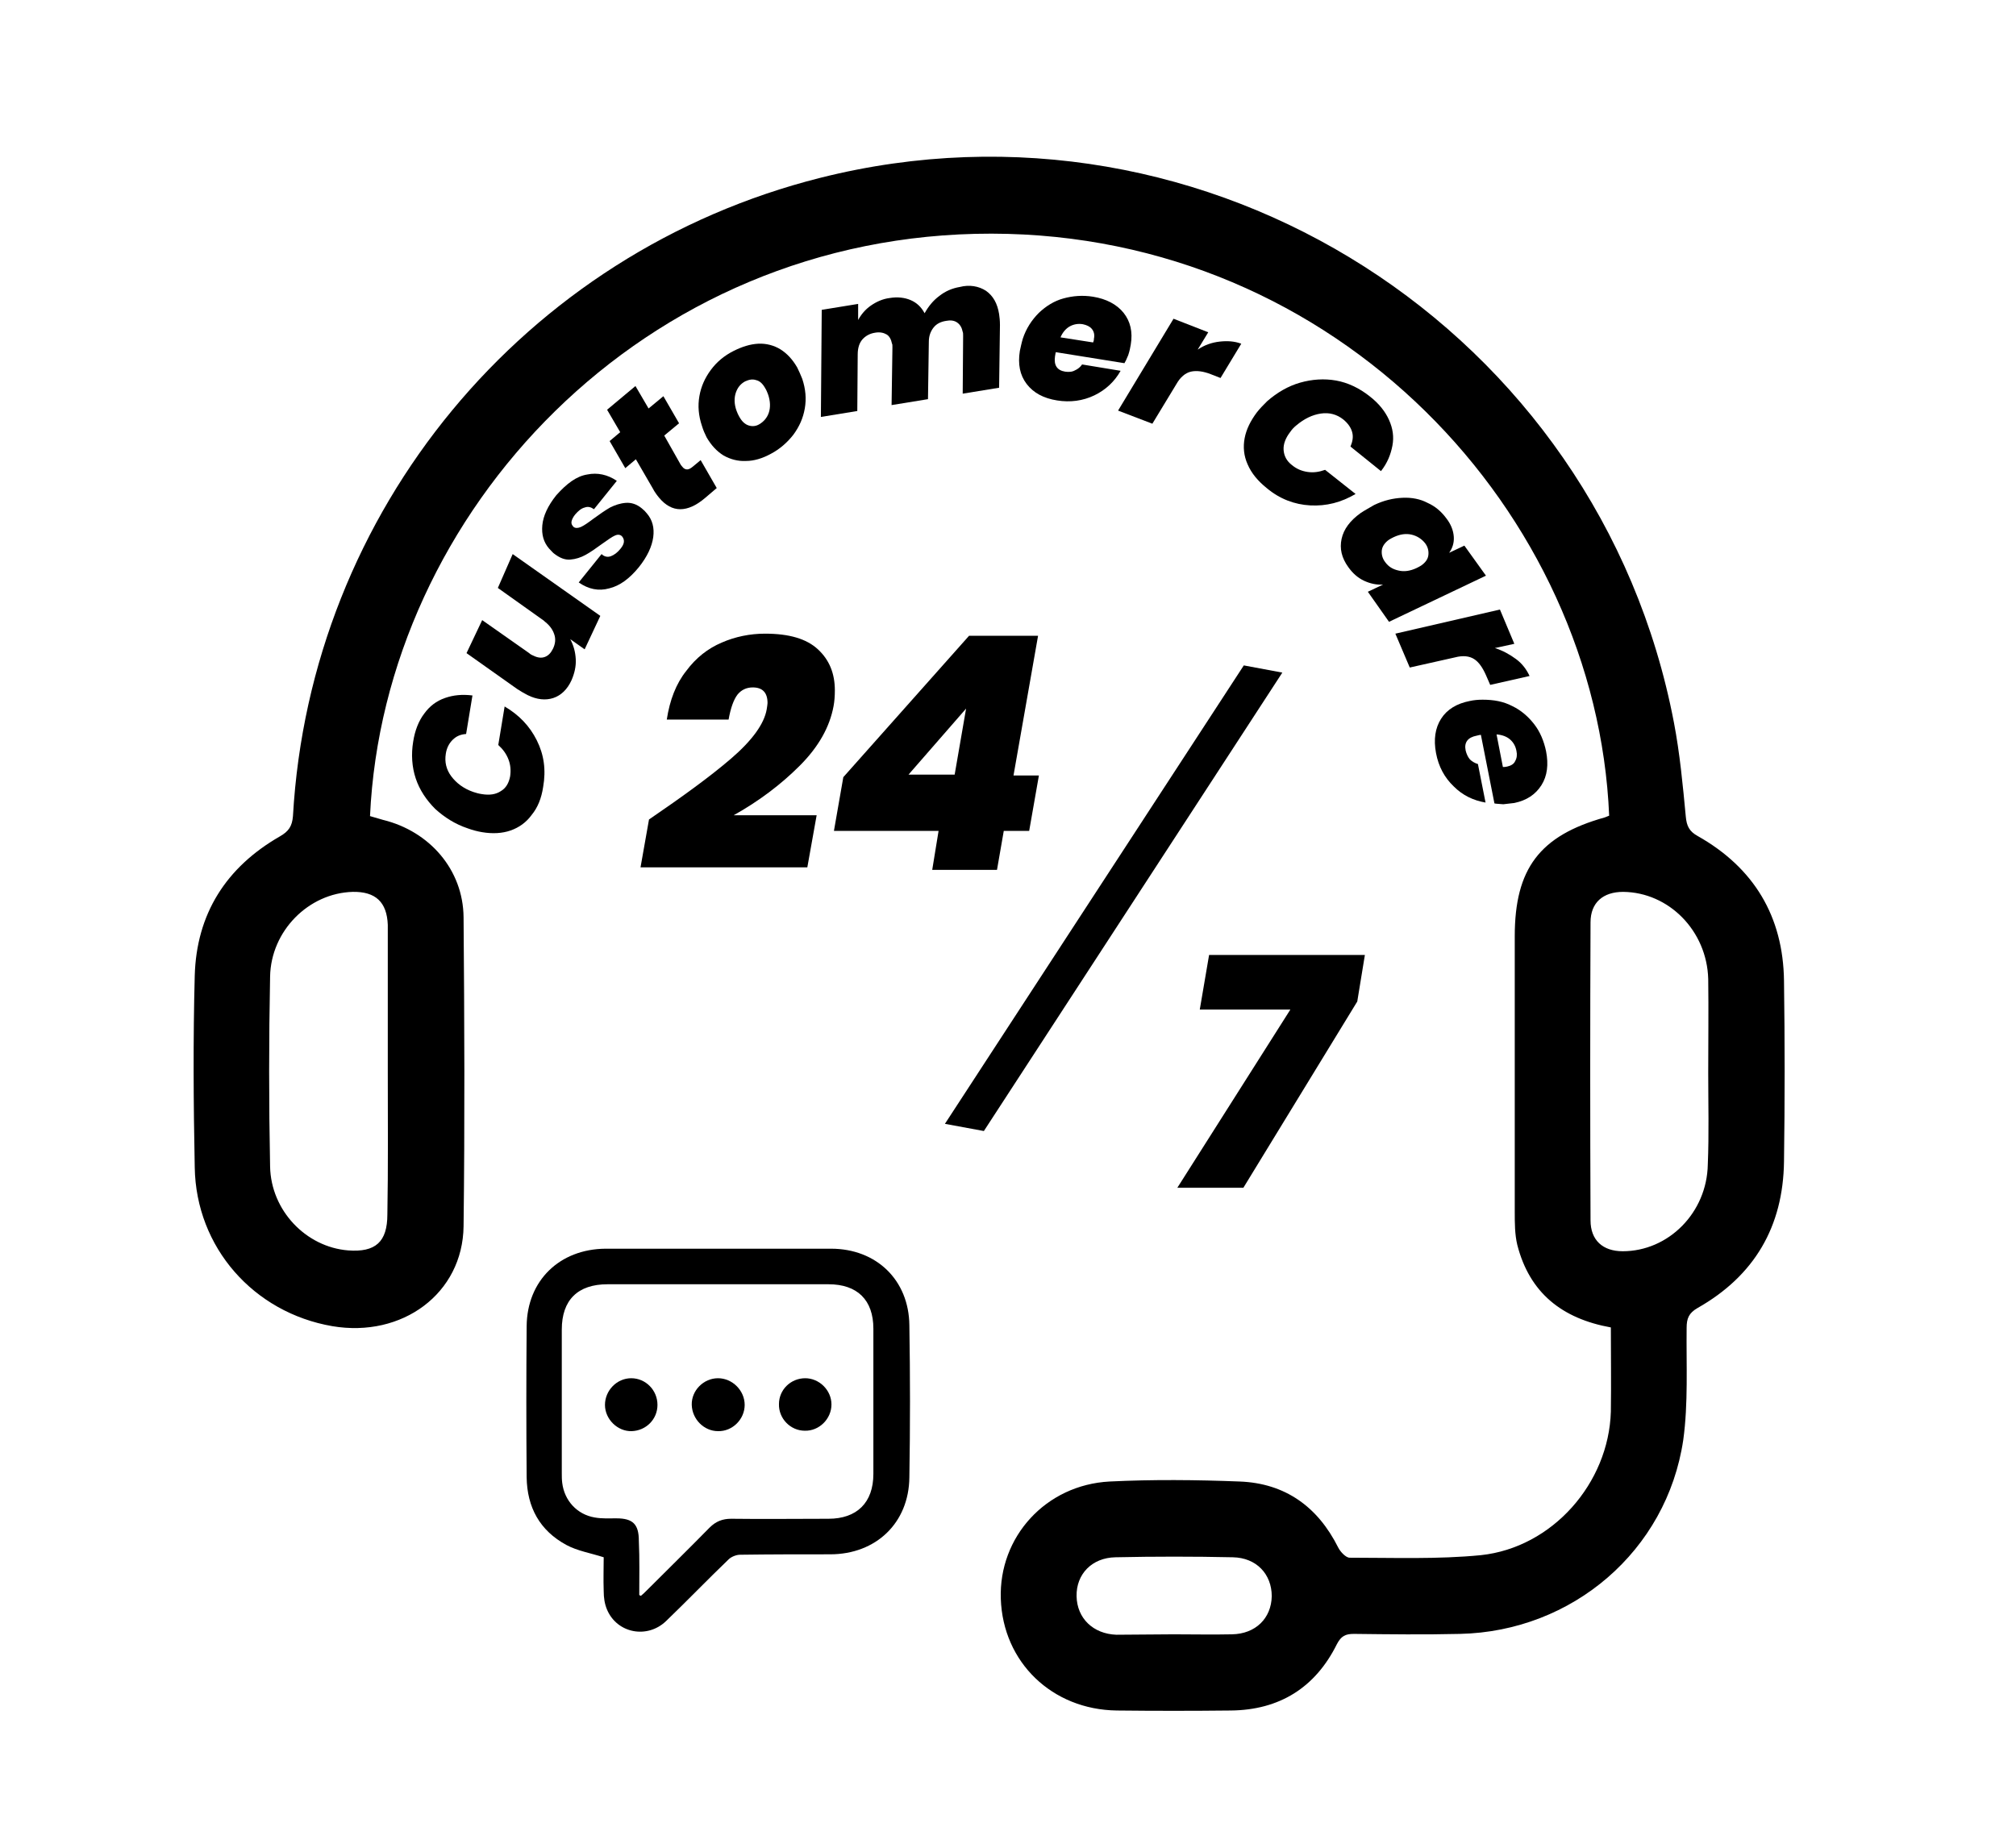
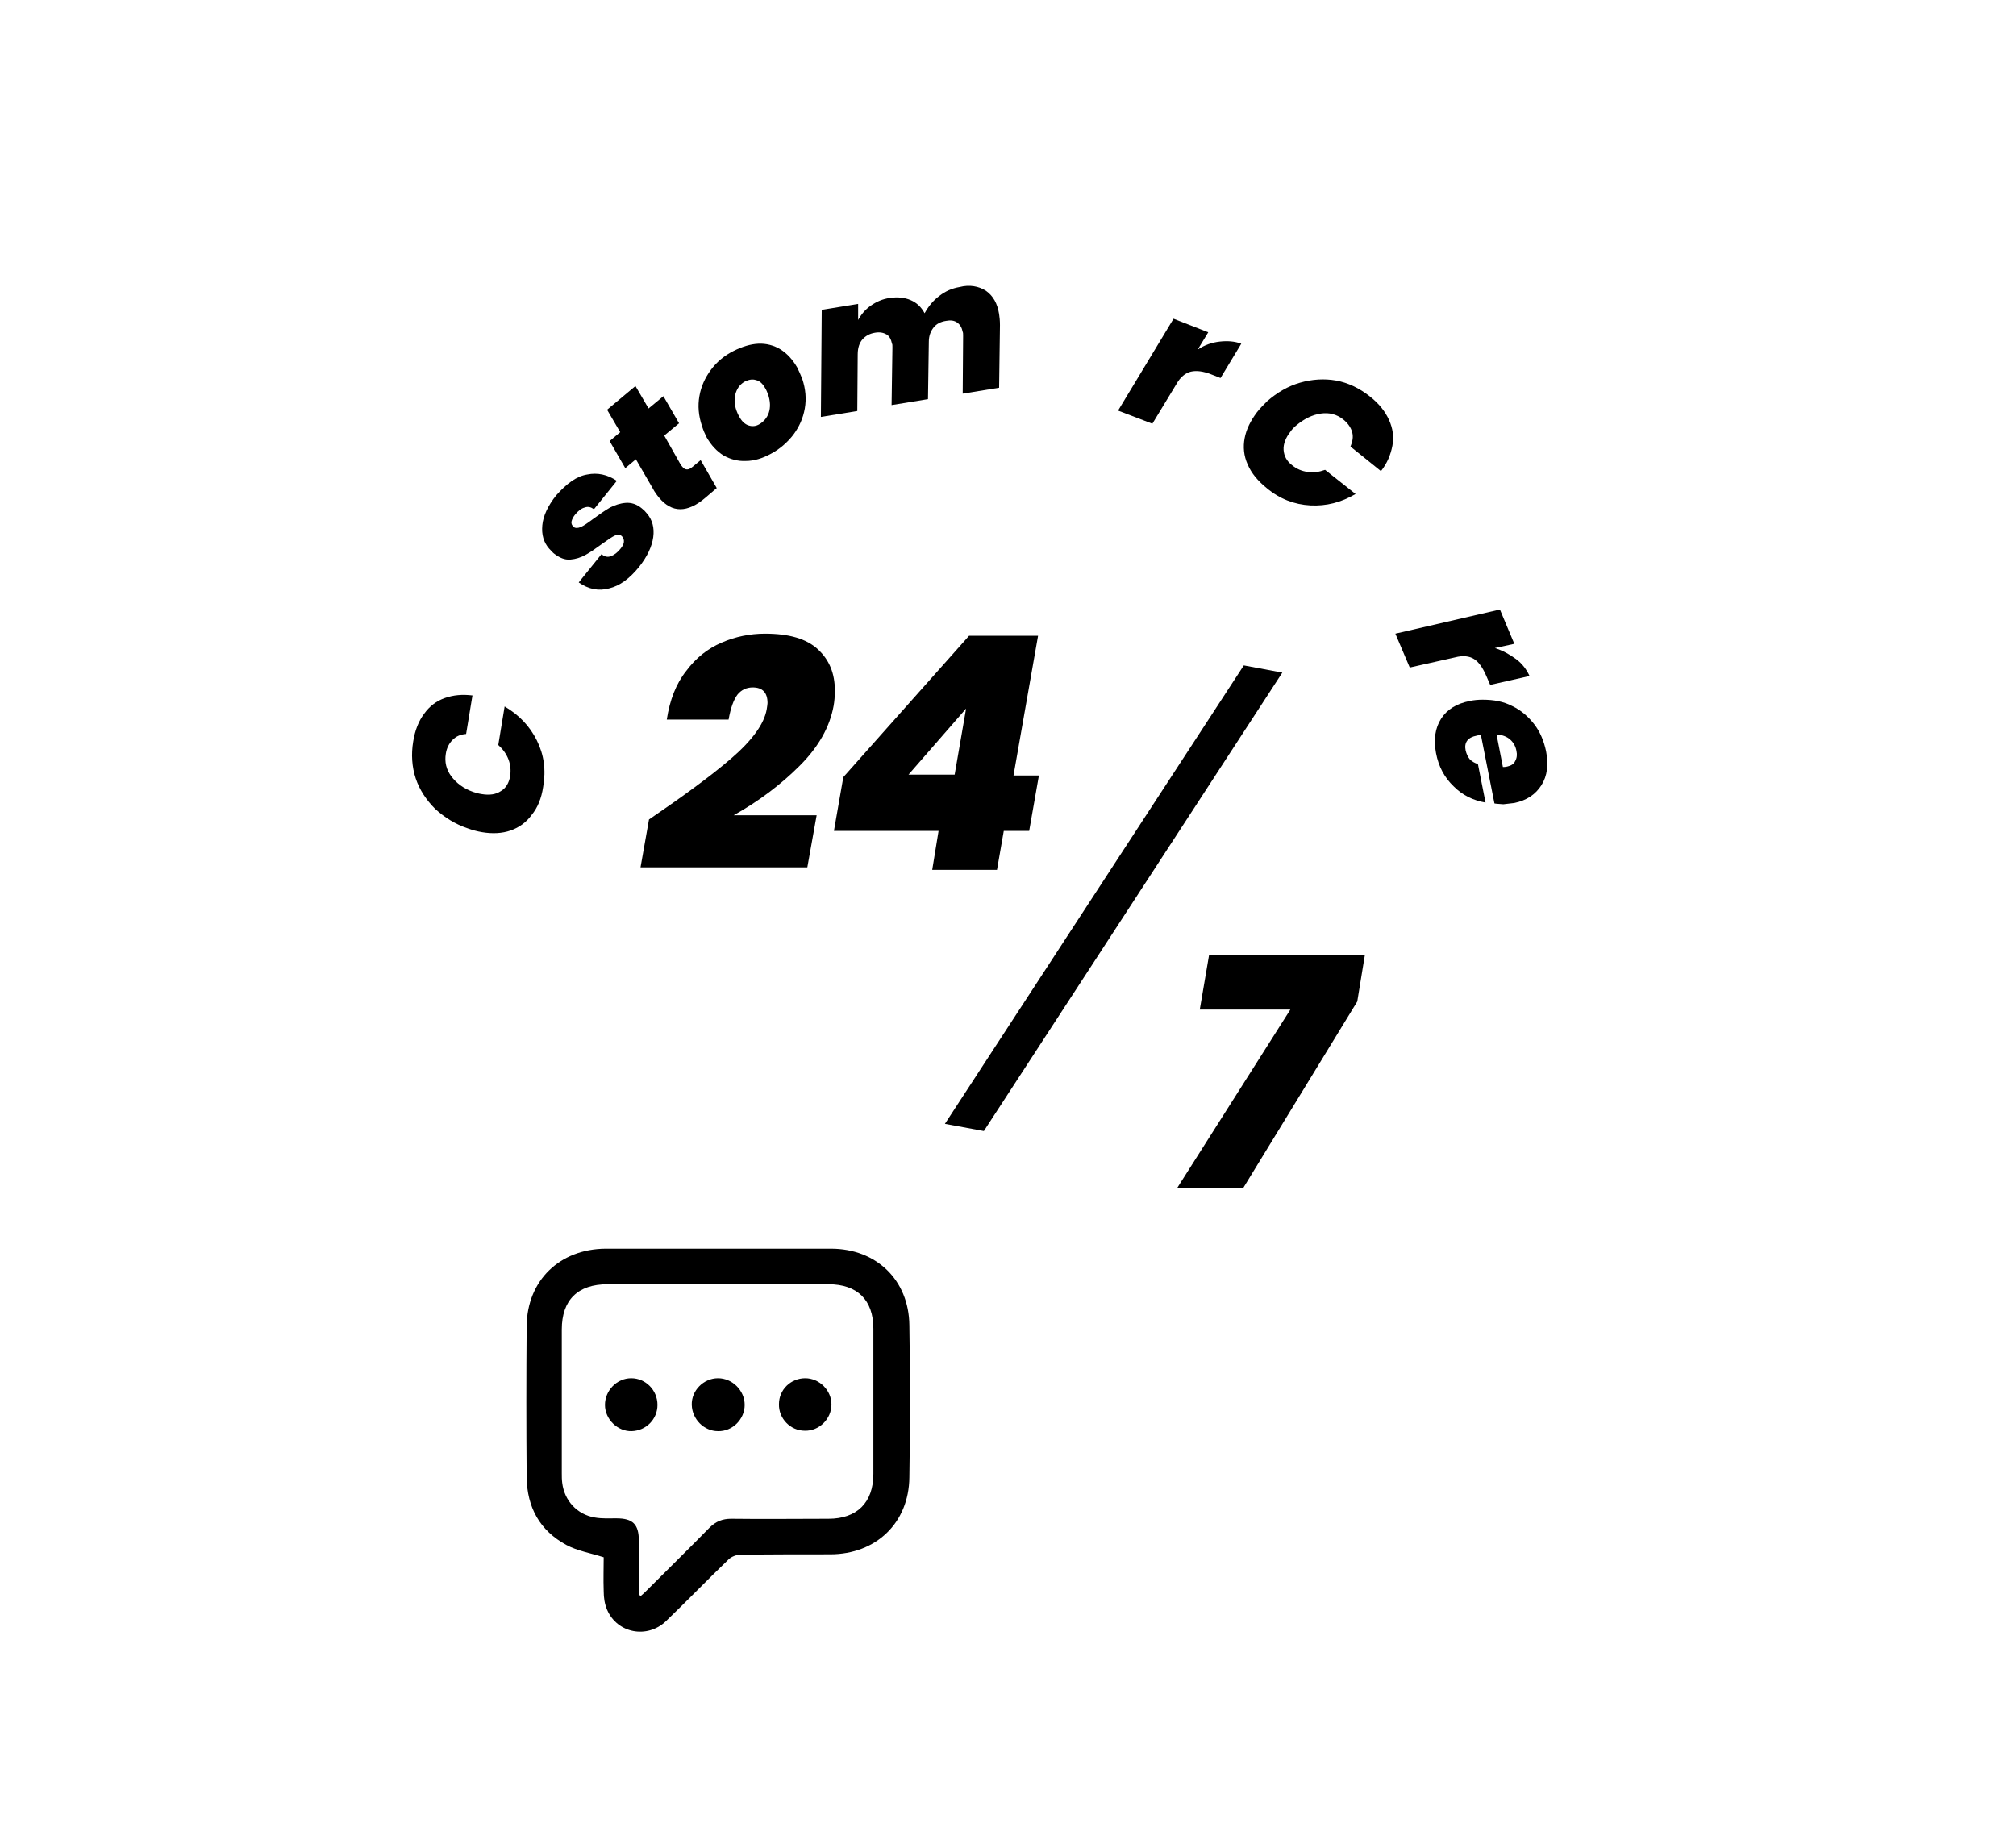
<svg xmlns="http://www.w3.org/2000/svg" version="1.1" id="Layer_1" x="0px" y="0px" viewBox="0 0 476.2 430.6" style="enable-background:new 0 0 476.2 430.6;" xml:space="preserve">
  <g>
-     <path d="M380.5,313.6c-11.6-2.1-19.2-8.2-22.1-19.5c-0.6-2.5-0.6-5.2-0.6-7.8c0-21.7,0-43.4,0-65.1c0-16,5.9-23.8,21.3-28.1   c0.3-0.1,0.7-0.3,1-0.4c-3-71.5-64.1-137.4-145.9-137.5c-82.4-0.1-143.5,66-146.8,137.6c1,0.3,2.1,0.6,3.1,0.9   c11,2.7,18.9,11.8,19,23c0.2,24.3,0.3,48.7,0,73c-0.2,15.9-14.5,26.4-31,23.6c-18.6-3.2-32.2-18.6-32.5-37.5   c-0.3-15.1-0.4-30.2,0-45.3c0.4-14.6,7.4-25.6,20.1-32.9c2.1-1.2,2.9-2.4,3.1-4.8c4.1-72.1,54.6-133.2,124.6-150.8   c91.4-23,183.9,36,201.6,128.7c1.4,7.3,2.1,14.8,2.8,22.2c0.2,2.2,0.8,3.5,2.8,4.6c13.3,7.5,20.2,19,20.4,34.2   c0.2,14.2,0.2,28.5,0,42.7c-0.2,15.4-7,27-20.4,34.6c-2.1,1.2-2.6,2.5-2.6,4.7c-0.1,8.8,0.4,17.8-0.8,26.5   c-3.9,26.2-26.2,45.2-52.7,45.8c-8.4,0.2-16.7,0.1-25.1,0c-2,0-3,0.5-4,2.4c-5.1,10.3-13.6,15.6-25.1,15.7c-9,0.1-18,0.1-26.9,0   c-15.3-0.2-26.9-11.4-27.4-26.4c-0.5-14.6,10.6-26.9,25.7-27.7c10.2-0.5,20.5-0.4,30.7,0c10.8,0.4,18.5,6,23.3,15.6   c0.5,1,1.8,2.4,2.7,2.4c10.3,0,20.8,0.4,31-0.6c16.9-1.8,30.2-17,30.7-33.9C380.6,326.8,380.5,320.4,380.5,313.6z M403.5,253.4   c0-7.4,0.1-14.7,0-22.1c-0.3-11.4-9.3-20.5-20.1-20.6c-4.7,0-7.7,2.5-7.7,7.2c-0.1,23.5-0.1,46.9,0,70.4c0,4.7,2.9,7.3,7.6,7.3   c10.8,0,19.9-9.1,20.1-20.5C403.7,267.9,403.5,260.6,403.5,253.4z M91.6,253.3c0-11.4,0-22.7,0-34.1c0-0.2,0-0.5,0-0.7   c-0.2-5.4-2.9-7.9-8.3-7.8c-10.4,0.3-19.3,9.2-19.5,20c-0.3,15-0.3,29.9,0,44.9c0.2,10.4,8.5,19,18.4,19.8c6.5,0.5,9.3-2,9.3-8.5   C91.7,275.8,91.6,264.6,91.6,253.3z M277.2,386.1c4.6,0,9.2,0.1,13.8,0c5.6-0.1,9.3-3.8,9.4-9c0-5.2-3.6-9.1-9.2-9.2   c-9.2-0.2-18.5-0.2-27.7,0c-5.6,0.1-9.3,4-9.2,9.2c0.1,5.2,3.9,8.9,9.4,9.1C268.3,386.2,272.8,386.1,277.2,386.1z" />
    <g>
      <path d="M172.7,179.2c5-4.3,7.8-8.2,8.4-11.6c0.1-0.7,0.2-1.2,0.2-1.5c0-2.5-1.2-3.7-3.5-3.7c-1.5,0-2.7,0.6-3.6,1.7    c-0.9,1.2-1.6,3.1-2.1,5.9h-14.6c0.7-4.6,2.2-8.5,4.6-11.5c2.3-3.1,5.1-5.3,8.4-6.7c3.2-1.4,6.7-2.1,10.2-2.1    c5.7,0,9.8,1.2,12.5,3.7c2.7,2.5,4,5.7,4,9.7c0,1.4-0.1,2.6-0.3,3.7c-0.9,4.9-3.5,9.6-8,14.1c-4.5,4.5-9.7,8.4-15.6,11.7h19.6    l-2.2,12.3h-39.4l2-11.3C161.2,188.2,167.7,183.5,172.7,179.2z" />
      <path d="M197,196.2l2.2-12.6l29.7-33.4h16.3l-5.8,33h6l-2.3,13.1h-6l-1.6,9.2h-15.3l1.5-9.2H197z M228.2,167.4l-13.6,15.6h10.9    L228.2,167.4z" />
    </g>
    <g>
      <path d="M320.6,236.6l-26.9,44h-15.6l26.7-42.1h-21.4l2.2-12.9h36.8L320.6,236.6z" />
    </g>
    <g>
      <path d="M302.9,158.9l-70.5,108.3l-9.2-1.7l70.6-108.3L302.9,158.9z" />
    </g>
    <g>
      <path d="M100.2,168.6c1.3-1.8,2.9-3,4.9-3.7c2-0.7,4.1-0.9,6.5-0.6l-1.5,9.1c-1.3,0.1-2.3,0.5-3.2,1.4c-0.8,0.8-1.4,1.9-1.6,3.3    c-0.3,1.9,0.1,3.7,1.3,5.3c1.2,1.6,2.9,2.9,5.2,3.7c0.6,0.2,1.3,0.4,2,0.5c1.8,0.3,3.3,0.1,4.5-0.7c1.2-0.7,1.9-1.9,2.2-3.5    c0.2-1.4,0.1-2.7-0.4-4c-0.5-1.3-1.3-2.4-2.4-3.4l1.5-9.1c3.4,2,5.9,4.6,7.6,8c1.7,3.4,2.2,7,1.5,11c-0.4,2.7-1.3,4.9-2.7,6.6    c-1.3,1.8-3,3-5,3.7c-2,0.7-4.3,0.8-6.7,0.4c-1.2-0.2-2.3-0.5-3.4-0.9c-3-1-5.5-2.6-7.7-4.6c-2.1-2.1-3.7-4.5-4.6-7.2    c-0.9-2.7-1.1-5.7-0.6-8.7C98,172.6,98.9,170.3,100.2,168.6z" />
-       <path d="M121.1,130.9l20.7,14.6l-3.7,7.9l-3.4-2.4c0.8,1.5,1.2,3,1.3,4.7c0.1,1.7-0.3,3.4-1,5c-1,2.2-2.5,3.6-4.3,4.2    c-1.8,0.6-3.9,0.4-6.1-0.7c-0.8-0.4-1.6-0.9-2.4-1.4l-12-8.5l3.7-7.8l11.1,7.8c0.2,0.2,0.5,0.4,1,0.6c1,0.5,1.9,0.6,2.7,0.3    c0.8-0.3,1.4-0.9,1.9-1.9c0.6-1.2,0.7-2.4,0.3-3.5c-0.4-1.2-1.2-2.2-2.4-3.1l0.2,0.1l-11.1-7.9L121.1,130.9z" />
      <path d="M138.7,112.1c2.4-0.5,4.8,0,7,1.5l-5.4,6.7c-0.7-0.5-1.4-0.7-2.2-0.4c-0.8,0.2-1.5,0.8-2.2,1.6c-0.5,0.6-0.8,1.2-0.9,1.7    c-0.1,0.5,0.1,0.9,0.5,1.3c0.4,0.3,1,0.3,1.7,0c0.7-0.3,1.7-1,2.9-1.9c1.5-1.1,2.8-2,4-2.7c1.2-0.6,2.4-1,3.7-1.1    c1.3-0.1,2.6,0.3,3.8,1.3c0.5,0.4,0.9,0.8,1.2,1.2c1.3,1.5,1.8,3.4,1.5,5.6c-0.3,2.2-1.4,4.6-3.4,7.1c-2.2,2.7-4.5,4.4-7,5    c-2.5,0.7-4.9,0.2-7.2-1.4l5.4-6.7c0.6,0.6,1.4,0.8,2.2,0.5c0.8-0.3,1.6-0.9,2.3-1.8c0.9-1.1,1-2,0.4-2.8c-0.4-0.5-1-0.6-1.7-0.3    c-0.7,0.3-1.7,1-3.1,2c-1.5,1.1-2.8,2-3.9,2.6c-1.1,0.6-2.3,1-3.6,1.1c-1.3,0.1-2.5-0.4-3.8-1.4c-0.3-0.2-0.6-0.6-1.2-1.2    c-1.3-1.5-1.8-3.3-1.6-5.5c0.2-2.2,1.3-4.6,3.3-7.1C133.9,114.2,136.2,112.5,138.7,112.1z" />
      <path d="M160.8,109.8c0.1,0.1,0.2,0.3,0.4,0.5c0.3,0.4,0.7,0.6,1.1,0.6c0.4,0,0.8-0.2,1.4-0.7l1.8-1.5l3.8,6.6l-2.7,2.3    c-4.2,3.6-7.9,3.6-10.9,0c-0.5-0.6-1.1-1.4-1.5-2.2l-4-6.9l-2.5,2.1l-3.7-6.4l2.5-2.1l-3.1-5.3l6.7-5.6l3.1,5.3l3.5-2.9l3.7,6.4    l-3.5,2.9L160.8,109.8z" />
      <path d="M179.1,81.2c1.9-0.1,3.7,0.4,5.2,1.3c1.6,1,2.9,2.4,4,4.3c0.4,0.8,0.8,1.7,1.2,2.7c0.8,2.4,1,4.7,0.6,7    c-0.4,2.3-1.3,4.3-2.7,6.2c-1.4,1.8-3.2,3.4-5.3,4.5c-2,1.1-4,1.7-5.9,1.7c-1.9,0.1-3.7-0.4-5.3-1.3c-1.6-1-2.9-2.4-4-4.3    c-0.4-0.8-0.8-1.7-1.1-2.7c-0.8-2.4-1-4.7-0.6-7c0.4-2.3,1.3-4.3,2.7-6.2c1.4-1.9,3.2-3.4,5.4-4.5    C175.3,81.9,177.2,81.3,179.1,81.2z M173.8,92.8c-0.4,1.2-0.4,2.7,0.2,4.3c0.2,0.5,0.4,1,0.6,1.3c0.6,1.1,1.3,1.8,2.2,2.1    c0.9,0.3,1.8,0.2,2.6-0.3c1-0.6,1.8-1.5,2.2-2.7c0.4-1.2,0.4-2.7-0.2-4.4c-0.2-0.5-0.4-1-0.6-1.3c-0.6-1.1-1.3-1.8-2.2-2    c-0.9-0.3-1.7-0.1-2.6,0.3C174.9,90.7,174.2,91.6,173.8,92.8z" />
      <path d="M232.9,68.7c1.7,1.2,2.7,3,3.1,5.5c0.1,0.7,0.2,1.5,0.2,2.6L236,91.6l-8.6,1.4l0.1-13.6c0-0.5,0-0.8-0.1-1    c-0.2-1-0.6-1.7-1.3-2.2c-0.7-0.5-1.6-0.6-2.6-0.4c-1.3,0.2-2.3,0.7-3,1.6c-0.7,0.9-1.1,2-1.1,3.3l-0.2,13.6l-8.6,1.4l0.2-13.6    c0-0.5,0-0.8-0.1-0.9c-0.2-1-0.6-1.8-1.3-2.2s-1.6-0.6-2.7-0.4c-1.3,0.2-2.3,0.8-3,1.6s-1.1,2-1.1,3.5l0-0.2l-0.1,13.6l-8.6,1.4    l0.2-25.3l8.6-1.4l0,3.8c0.7-1.3,1.7-2.5,3-3.4c1.3-0.9,2.8-1.6,4.5-1.8c1.8-0.3,3.5-0.1,4.9,0.5c1.4,0.6,2.5,1.6,3.3,3.1    c0.9-1.6,2-3,3.5-4.1c1.4-1.1,3-1.8,4.8-2.1C229,67.2,231.2,67.6,232.9,68.7z" />
-       <path d="M265.4,73.9c1.6,2,2.2,4.5,1.7,7.5c-0.1,0.7-0.3,1.6-0.6,2.5c-0.4,1-0.7,1.6-0.9,1.9l-16.2-2.6c-0.1,0.2-0.1,0.6-0.2,1    c-0.3,2.1,0.5,3.3,2.4,3.6c0.8,0.1,1.6,0.1,2.3-0.3c0.7-0.3,1.3-0.8,1.7-1.4l9.1,1.5c-1.4,2.5-3.5,4.5-6.2,5.8    c-2.7,1.3-5.7,1.7-8.8,1.2c-3.2-0.5-5.6-1.8-7.2-3.9c-1.6-2.1-2.1-4.7-1.6-7.8c0.2-0.9,0.4-1.9,0.7-2.9c0.8-2.4,2.1-4.4,3.8-6.1    c1.7-1.6,3.6-2.8,5.8-3.4c2.2-0.6,4.5-0.8,7-0.4C261.3,70.6,263.8,71.9,265.4,73.9z M258.4,80c0.2-0.9,0-1.7-0.5-2.3    c-0.5-0.6-1.2-0.9-2.1-1.1c-1.1-0.2-2.2,0-3.1,0.5c-0.9,0.5-1.7,1.4-2.2,2.6l7.7,1.2C258.3,80.7,258.4,80.4,258.4,80z" />
      <path d="M288.1,80.7c1.8-0.2,3.5-0.1,5.1,0.5l-4.9,8.1l-2.3-0.9c-1.8-0.7-3.4-0.9-4.7-0.6c-1.3,0.3-2.5,1.3-3.4,2.9l-5.7,9.4    l-8.1-3.1l13.1-21.7l8.2,3.2l-2.5,4.1C284.5,81.5,286.3,80.9,288.1,80.7z" />
      <path d="M328.1,99.2c0.9,2,1.2,4,0.8,6.1s-1.2,4.1-2.7,6l-7.2-5.8c0.5-1.2,0.7-2.3,0.4-3.4c-0.3-1.1-1-2.1-2.1-3    c-1.5-1.2-3.3-1.7-5.3-1.4s-3.9,1.2-5.8,2.8c-0.5,0.4-1,0.9-1.4,1.5c-1.1,1.4-1.7,2.9-1.6,4.3c0.1,1.4,0.7,2.6,2,3.6    c1.1,0.9,2.3,1.4,3.7,1.6c1.4,0.2,2.7,0,4.1-0.5l7.2,5.7c-3.4,2-6.9,2.9-10.7,2.7c-3.7-0.2-7.2-1.5-10.3-4.1    c-2.1-1.7-3.6-3.5-4.5-5.6c-0.9-2-1.1-4.1-0.7-6.2c0.4-2.1,1.4-4.1,2.9-6.1c0.7-0.9,1.6-1.8,2.4-2.6c2.4-2.1,5-3.6,7.8-4.4    c2.8-0.8,5.7-1,8.5-0.5c2.8,0.5,5.5,1.8,7.9,3.7C325.7,95.3,327.2,97.2,328.1,99.2z" />
-       <path d="M343.4,126.8c0.1,1.4-0.3,2.7-1.1,3.8l3.6-1.7l5.1,7.1l-22.9,10.9l-5-7.1l3.6-1.7c-1.5,0.1-3-0.2-4.5-0.9    c-1.5-0.7-2.7-1.8-3.7-3.2c-1.6-2.2-2.1-4.4-1.6-6.7c0.5-2.3,2-4.3,4.5-6.1c0.9-0.6,2-1.2,3.2-1.9c2.3-1.1,4.5-1.6,6.7-1.7    s4.2,0.3,5.9,1.2c1.8,0.8,3.2,2,4.4,3.6C342.7,123.8,343.3,125.3,343.4,126.8z M333.4,126.3c-1.3-0.3-2.7-0.1-4.2,0.6    c-0.4,0.2-0.8,0.4-1.1,0.6c-1,0.7-1.6,1.6-1.7,2.5c-0.1,0.9,0.1,1.9,0.8,2.8c0.8,1.1,1.8,1.7,3.2,2c1.3,0.3,2.7,0.1,4.2-0.6    c0.4-0.2,0.8-0.4,1.1-0.6c1-0.7,1.6-1.5,1.7-2.5c0.1-0.9-0.1-1.9-0.8-2.8C335.8,127.3,334.7,126.6,333.4,126.3z" />
      <path d="M358.1,155.7c1.5,1.1,2.5,2.5,3.2,4l-9.3,2.1l-1-2.3c-0.8-1.8-1.7-3.1-2.8-3.8c-1.1-0.7-2.6-0.9-4.5-0.4l-10.7,2.4l-3.4-8    l24.7-5.7l3.4,8.1l-4.6,1C355,153.7,356.6,154.6,358.1,155.7z" />
      <path d="M364.1,185.5c-1.4,2.2-3.5,3.6-6.4,4.2c-0.7,0.1-1.6,0.2-2.6,0.3c-1-0.1-1.8-0.1-2.1-0.2l-3.2-16.2c-0.2,0-0.6,0.1-1,0.2    c-2.1,0.4-3,1.6-2.6,3.5c0.2,0.8,0.5,1.5,1,2.1c0.5,0.5,1.2,0.9,1.9,1.1l1.8,9.1c-2.9-0.5-5.4-1.7-7.5-3.8    c-2.2-2.1-3.6-4.7-4.2-7.9c-0.6-3.2-0.2-5.9,1.2-8.1c1.4-2.2,3.7-3.6,6.8-4.2c0.9-0.2,1.9-0.3,3-0.3c2.6,0,4.9,0.4,7,1.5    c2.1,1,3.8,2.5,5.2,4.3c1.4,1.8,2.3,4,2.8,6.4C365.8,180.6,365.5,183.3,364.1,185.5z M356,181.1c0.9-0.2,1.6-0.6,1.9-1.3    c0.4-0.7,0.5-1.5,0.3-2.4c-0.2-1.1-0.7-2-1.5-2.7c-0.8-0.7-1.9-1.1-3.2-1.2l1.5,7.7C355.3,181.2,355.6,181.2,356,181.1z" />
    </g>
  </g>
  <g>
    <path d="M142.6,367.9c-3.1-1-6.2-1.5-8.8-2.9c-6.3-3.4-9.3-8.9-9.4-16c-0.1-11.9-0.1-23.8,0-35.7c0.1-10.8,7.8-18.2,18.6-18.3   c17.8,0,35.5,0,53.3,0c10.7,0,18.4,7.4,18.5,18.1c0.2,12,0.2,23.9,0,35.9c-0.1,10.8-7.9,18.2-18.7,18.2c-7.1,0-14.2,0-21.3,0.1   c-0.9,0-2.1,0.5-2.7,1.1c-5,4.8-9.8,9.8-14.8,14.6c-4.4,4.2-11.5,2.9-13.9-2.7c-0.6-1.4-0.8-2.9-0.8-4.4   C142.5,373.1,142.6,370.3,142.6,367.9z M151,376.8c0.1,0.1,0.3,0.2,0.4,0.2c0.5-0.4,0.9-0.8,1.4-1.3c4.9-4.9,9.9-9.8,14.8-14.8   c1.5-1.5,3.1-2.1,5.1-2.1c7.7,0.1,15.4,0,23,0c6.7,0,10.6-3.8,10.6-10.6c0-11.4,0-22.9,0-34.3c0-6.8-3.8-10.5-10.6-10.5   c-17.4,0-34.8,0-52.2,0c-7,0-10.8,3.7-10.8,10.7c0,11.3,0,22.6,0,33.9c0,0.8,0,1.5,0.1,2.3c0.5,4.2,3.5,7.5,7.7,8.2   c1.7,0.3,3.4,0.2,5.1,0.2c3.9,0,5.3,1.4,5.3,5.3C151.1,368.3,151,372.5,151,376.8z" />
    <path d="M169.6,325.6c3.4,0,6.3,2.9,6.3,6.3c0,3.4-2.9,6.3-6.3,6.2c-3.3,0-6.1-2.8-6.2-6.2C163.3,328.5,166.2,325.6,169.6,325.6z" />
    <path d="M142.9,331.9c0-3.4,2.8-6.3,6.2-6.3c3.4,0,6.2,2.8,6.2,6.3c0,3.4-2.7,6.1-6.1,6.2C145.9,338.2,142.9,335.3,142.9,331.9z" />
    <path d="M196.4,331.8c0,3.4-2.9,6.3-6.3,6.2c-3.4,0-6.2-2.9-6.1-6.3c0-3.4,2.8-6.1,6.2-6.1C193.5,325.6,196.4,328.4,196.4,331.8z" />
  </g>
</svg>